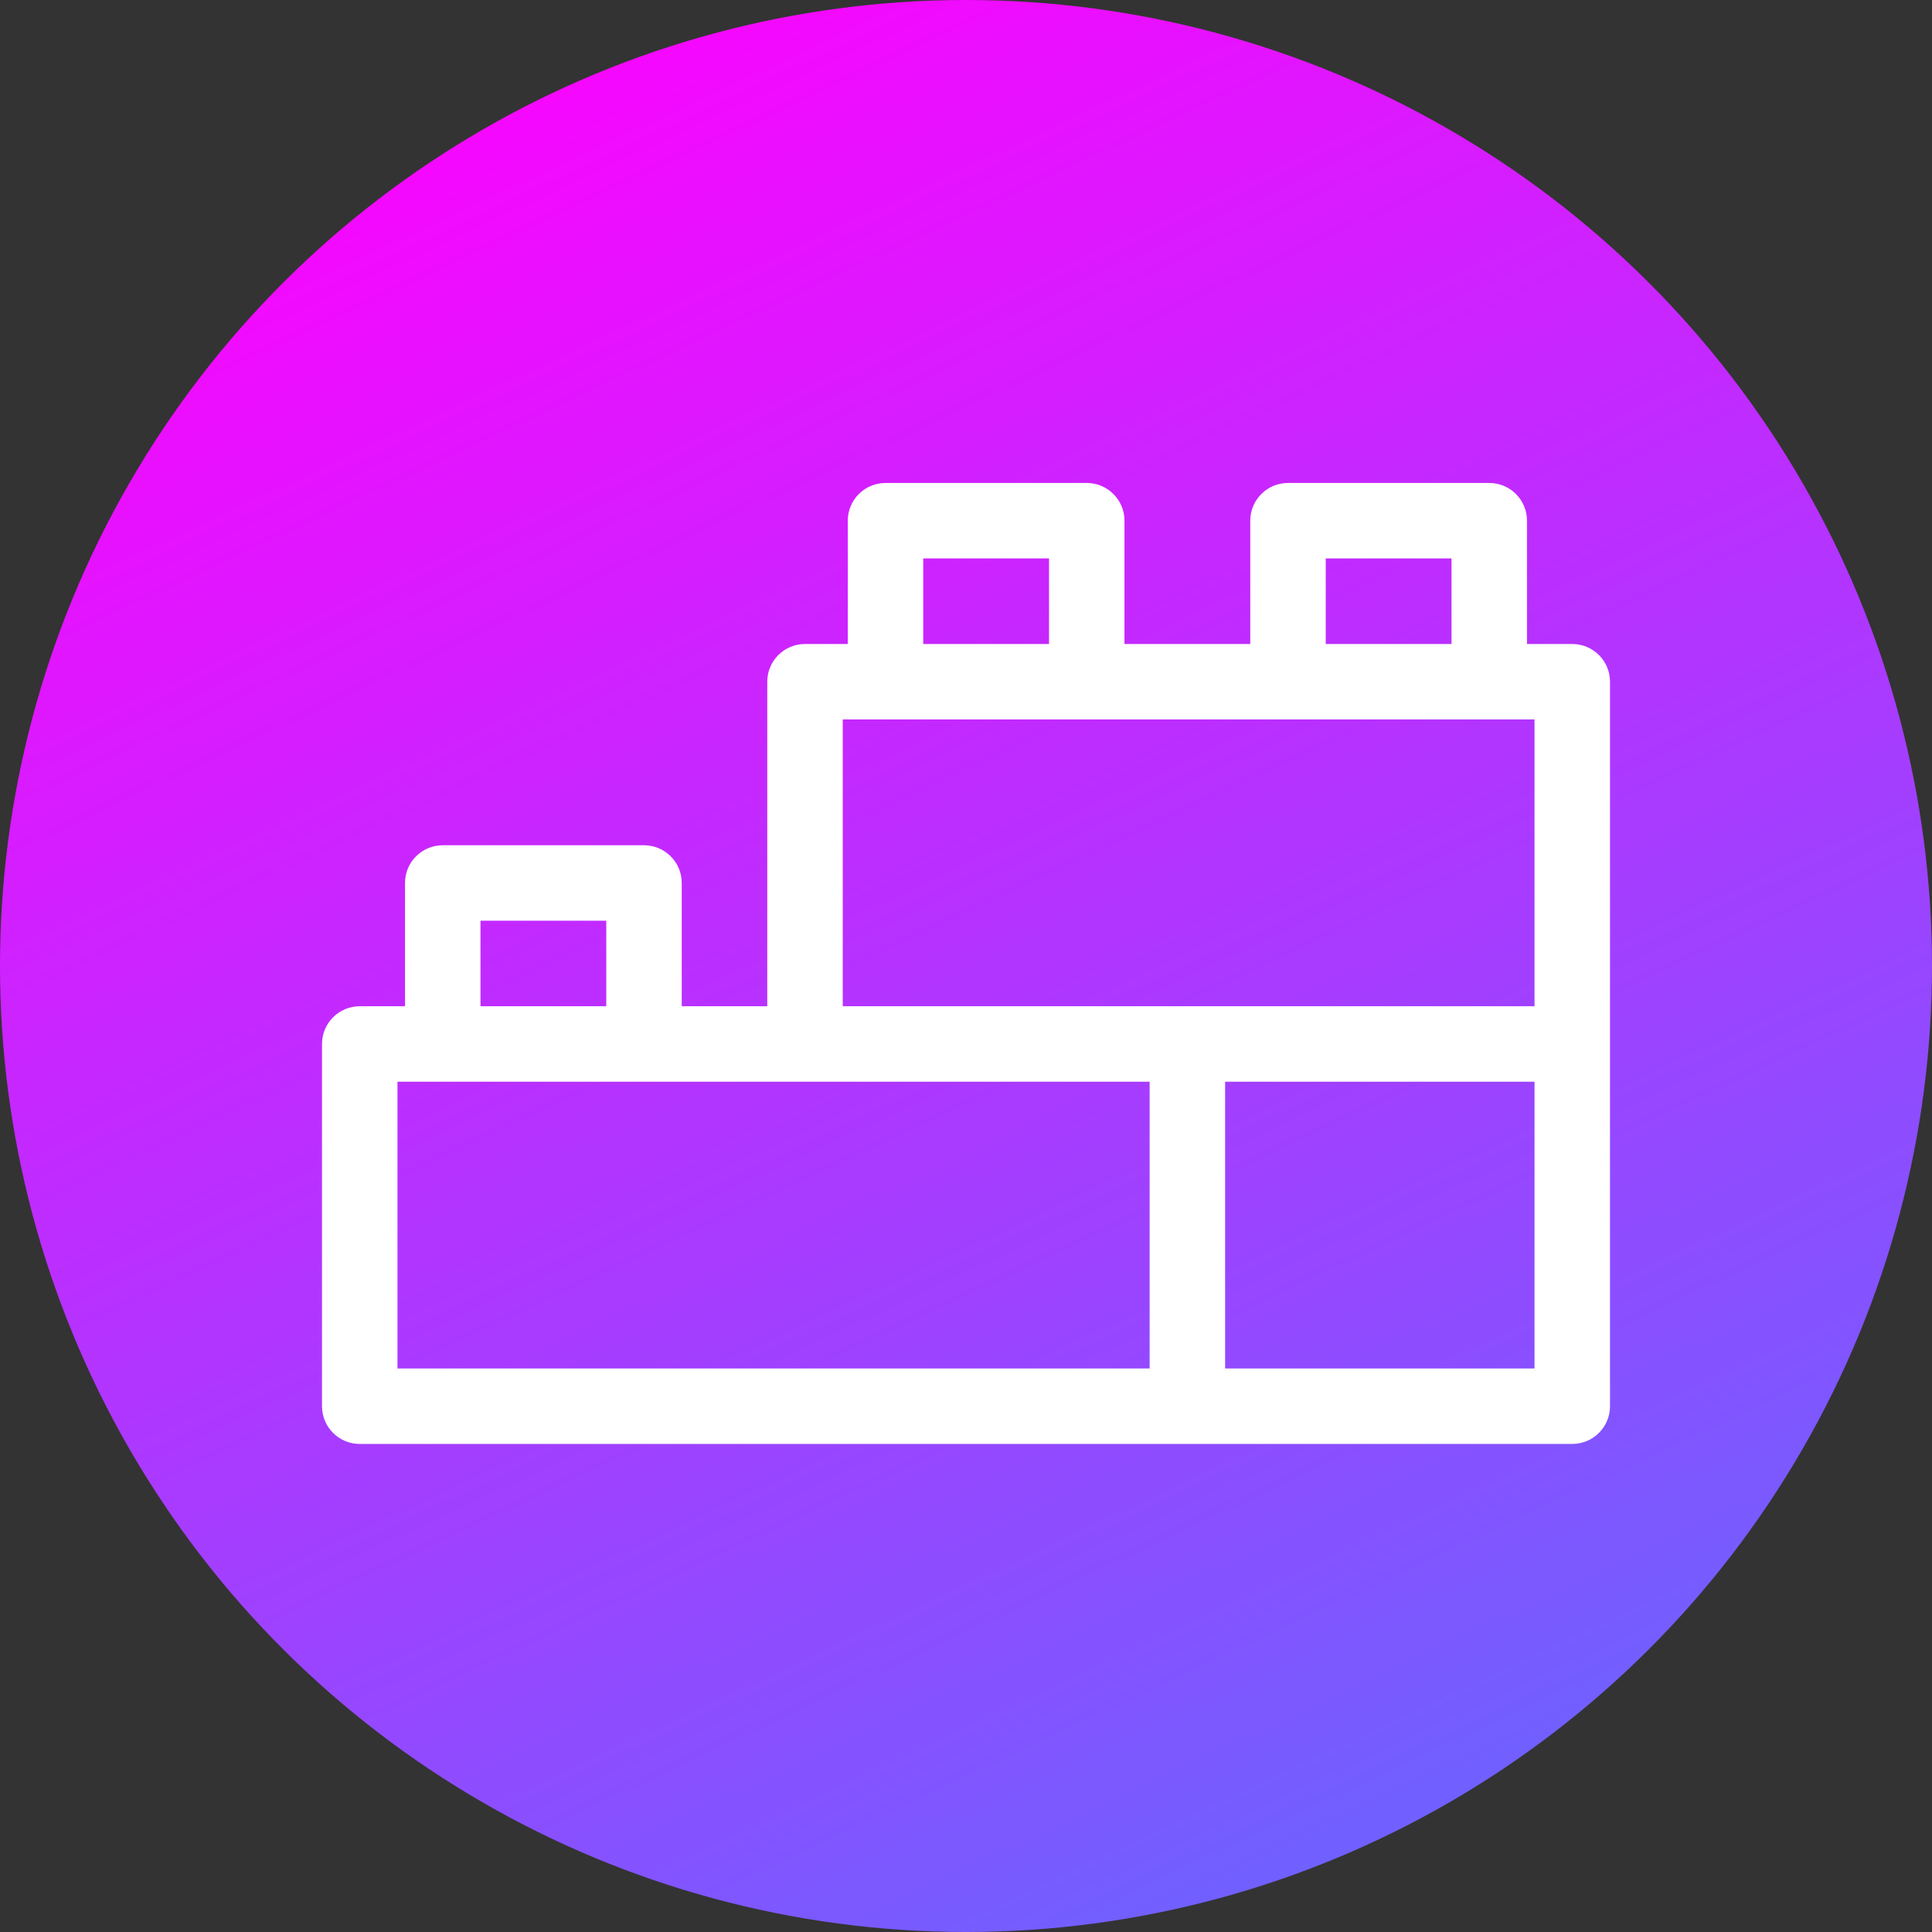
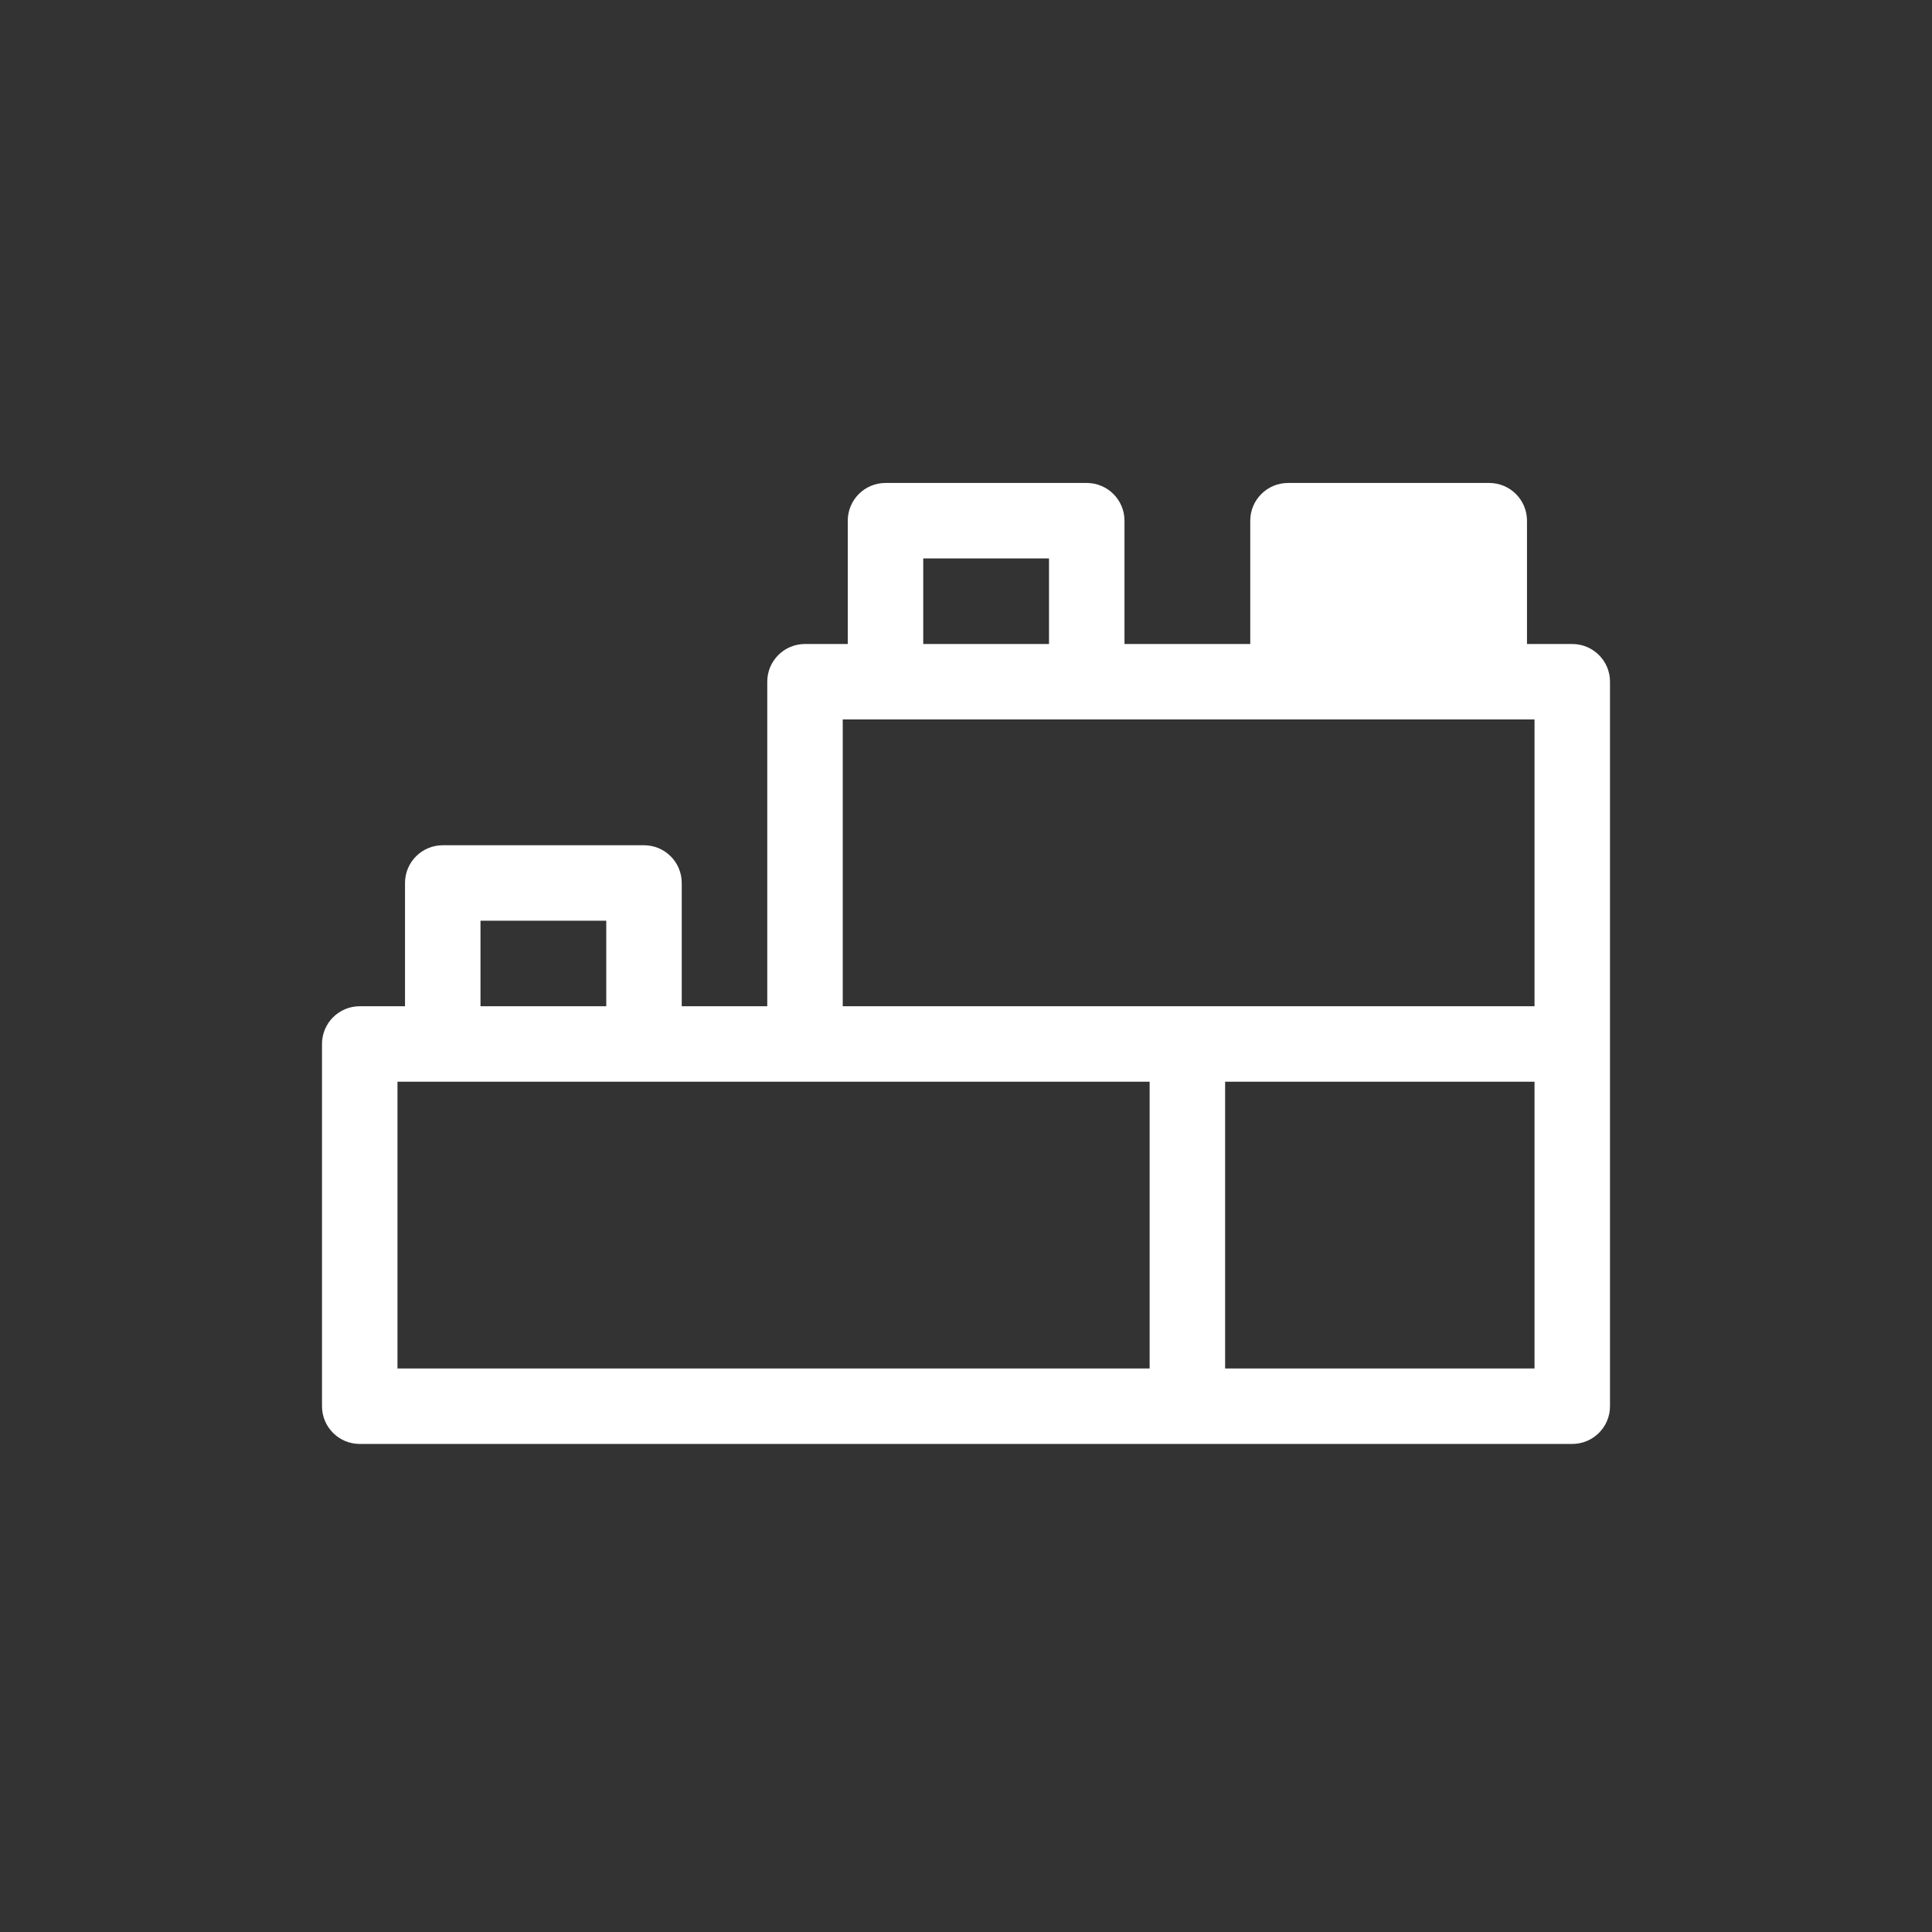
<svg xmlns="http://www.w3.org/2000/svg" width="60" height="60" viewBox="0 0 60 60" fill="none">
  <rect x="0" y="0" width="60" height="60" fill="#333333" stroke="none" />
-   <circle cx="30" cy="30" r="30" transform="rotate(-90 30 30)" fill="url(#paint0_linear)" />
-   <path d="M48.828 20H47.422V16.171C47.422 15.524 46.897 14.999 46.25 14.999H40C39.353 14.999 38.828 15.524 38.828 16.171V20H34.922V16.171C34.922 15.524 34.397 14.999 33.75 14.999H27.5C26.853 14.999 26.328 15.524 26.328 16.171V20H25C24.353 20 23.828 20.524 23.828 21.171V31.25H21.172V27.421C21.172 26.774 20.647 26.25 20 26.25H13.75C13.103 26.25 12.578 26.774 12.578 27.421V31.25H11.172C10.525 31.25 10 31.774 10 32.421V43.671C10 44.319 10.525 44.843 11.172 44.843H48.828C49.475 44.843 50 44.319 50 43.671C50 42.423 50 22.42 50 21.171C50 20.524 49.475 20 48.828 20ZM41.172 17.343H45.078V20H41.172V17.343ZM28.672 17.343H32.578V20H28.672V17.343ZM26.172 22.343H47.656V31.25C46.465 31.25 27.361 31.25 26.172 31.25V22.343ZM14.922 28.593H18.828V31.25H14.922V28.593ZM12.344 33.593H35.703V42.499H12.344V33.593ZM47.656 42.499H38.047V33.593H47.656V42.499Z" fill="white" />
+   <path d="M48.828 20H47.422V16.171C47.422 15.524 46.897 14.999 46.25 14.999H40C39.353 14.999 38.828 15.524 38.828 16.171V20H34.922V16.171C34.922 15.524 34.397 14.999 33.75 14.999H27.5C26.853 14.999 26.328 15.524 26.328 16.171V20H25C24.353 20 23.828 20.524 23.828 21.171V31.25H21.172V27.421C21.172 26.774 20.647 26.25 20 26.25H13.75C13.103 26.25 12.578 26.774 12.578 27.421V31.25H11.172C10.525 31.25 10 31.774 10 32.421V43.671C10 44.319 10.525 44.843 11.172 44.843H48.828C49.475 44.843 50 44.319 50 43.671C50 42.423 50 22.42 50 21.171C50 20.524 49.475 20 48.828 20ZM41.172 17.343H45.078V20V17.343ZM28.672 17.343H32.578V20H28.672V17.343ZM26.172 22.343H47.656V31.25C46.465 31.25 27.361 31.25 26.172 31.25V22.343ZM14.922 28.593H18.828V31.25H14.922V28.593ZM12.344 33.593H35.703V42.499H12.344V33.593ZM47.656 42.499H38.047V33.593H47.656V42.499Z" fill="white" />
  <defs>
    <linearGradient id="paint0_linear" x1="60" y1="18" x2="-5.7896e-06" y2="45.999" gradientUnits="userSpaceOnUse">
      <stop stop-color="#FB04FF" />
      <stop offset="1" stop-color="#6766FF" />
    </linearGradient>
  </defs>
</svg>